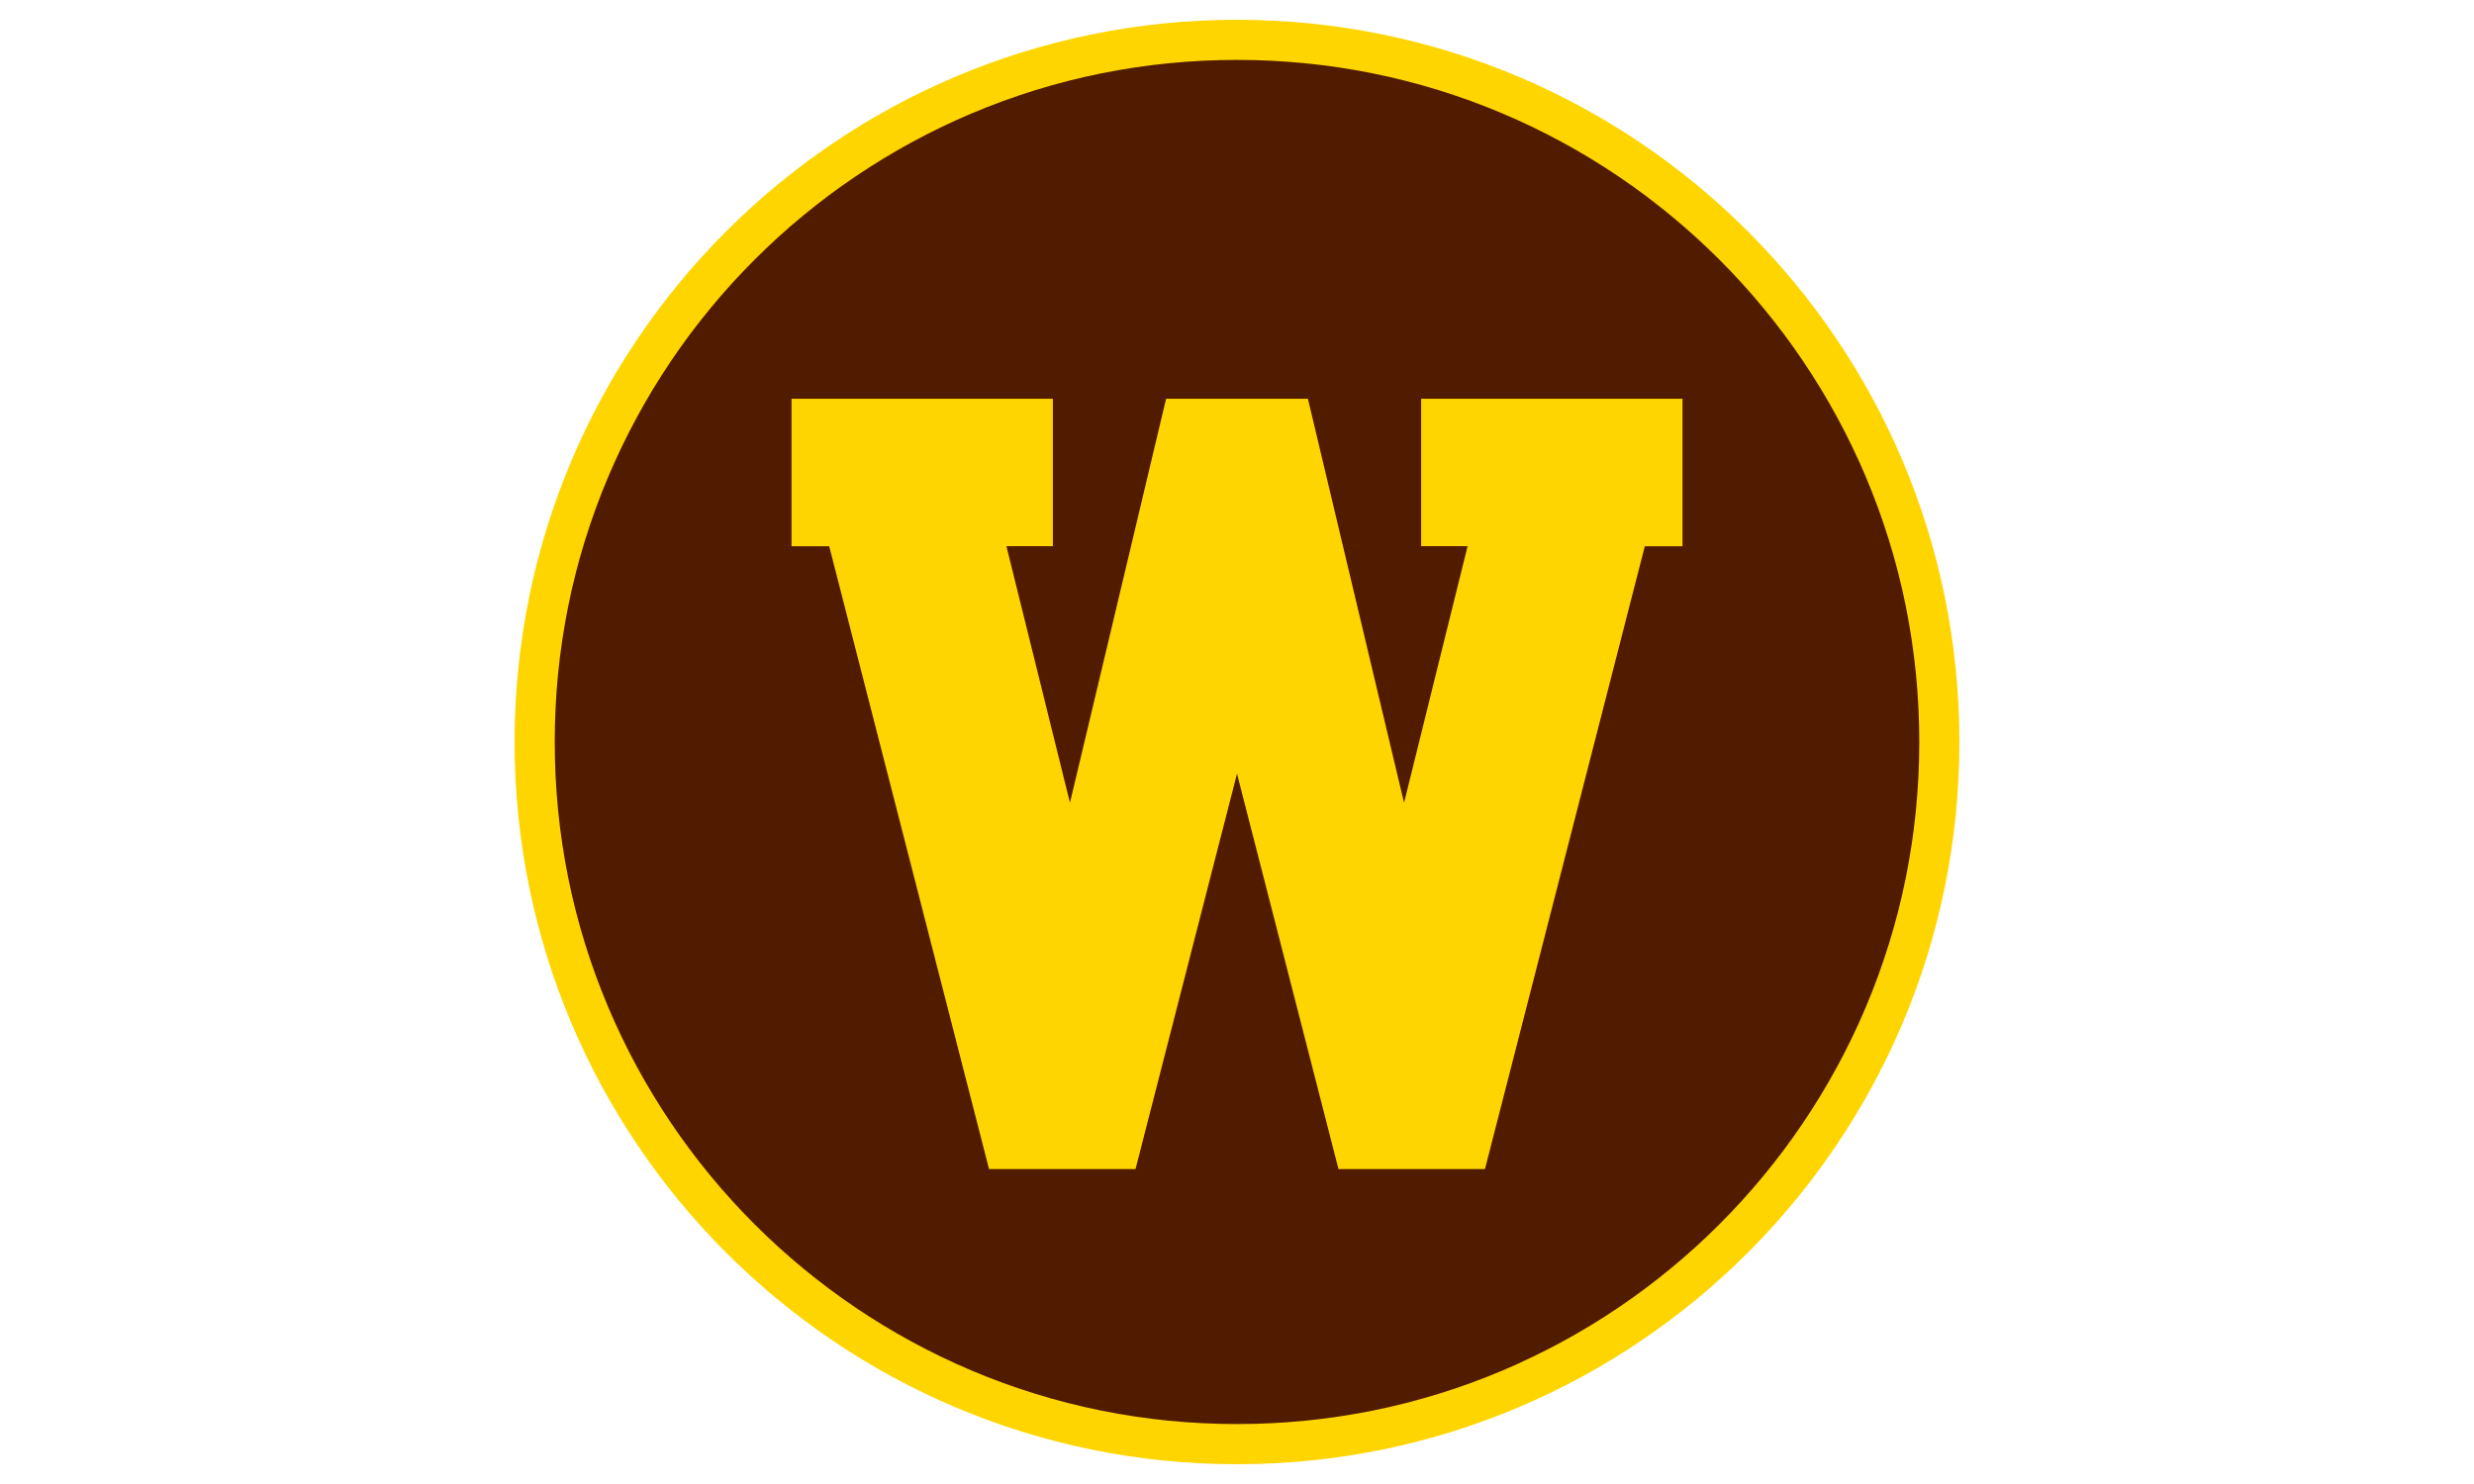
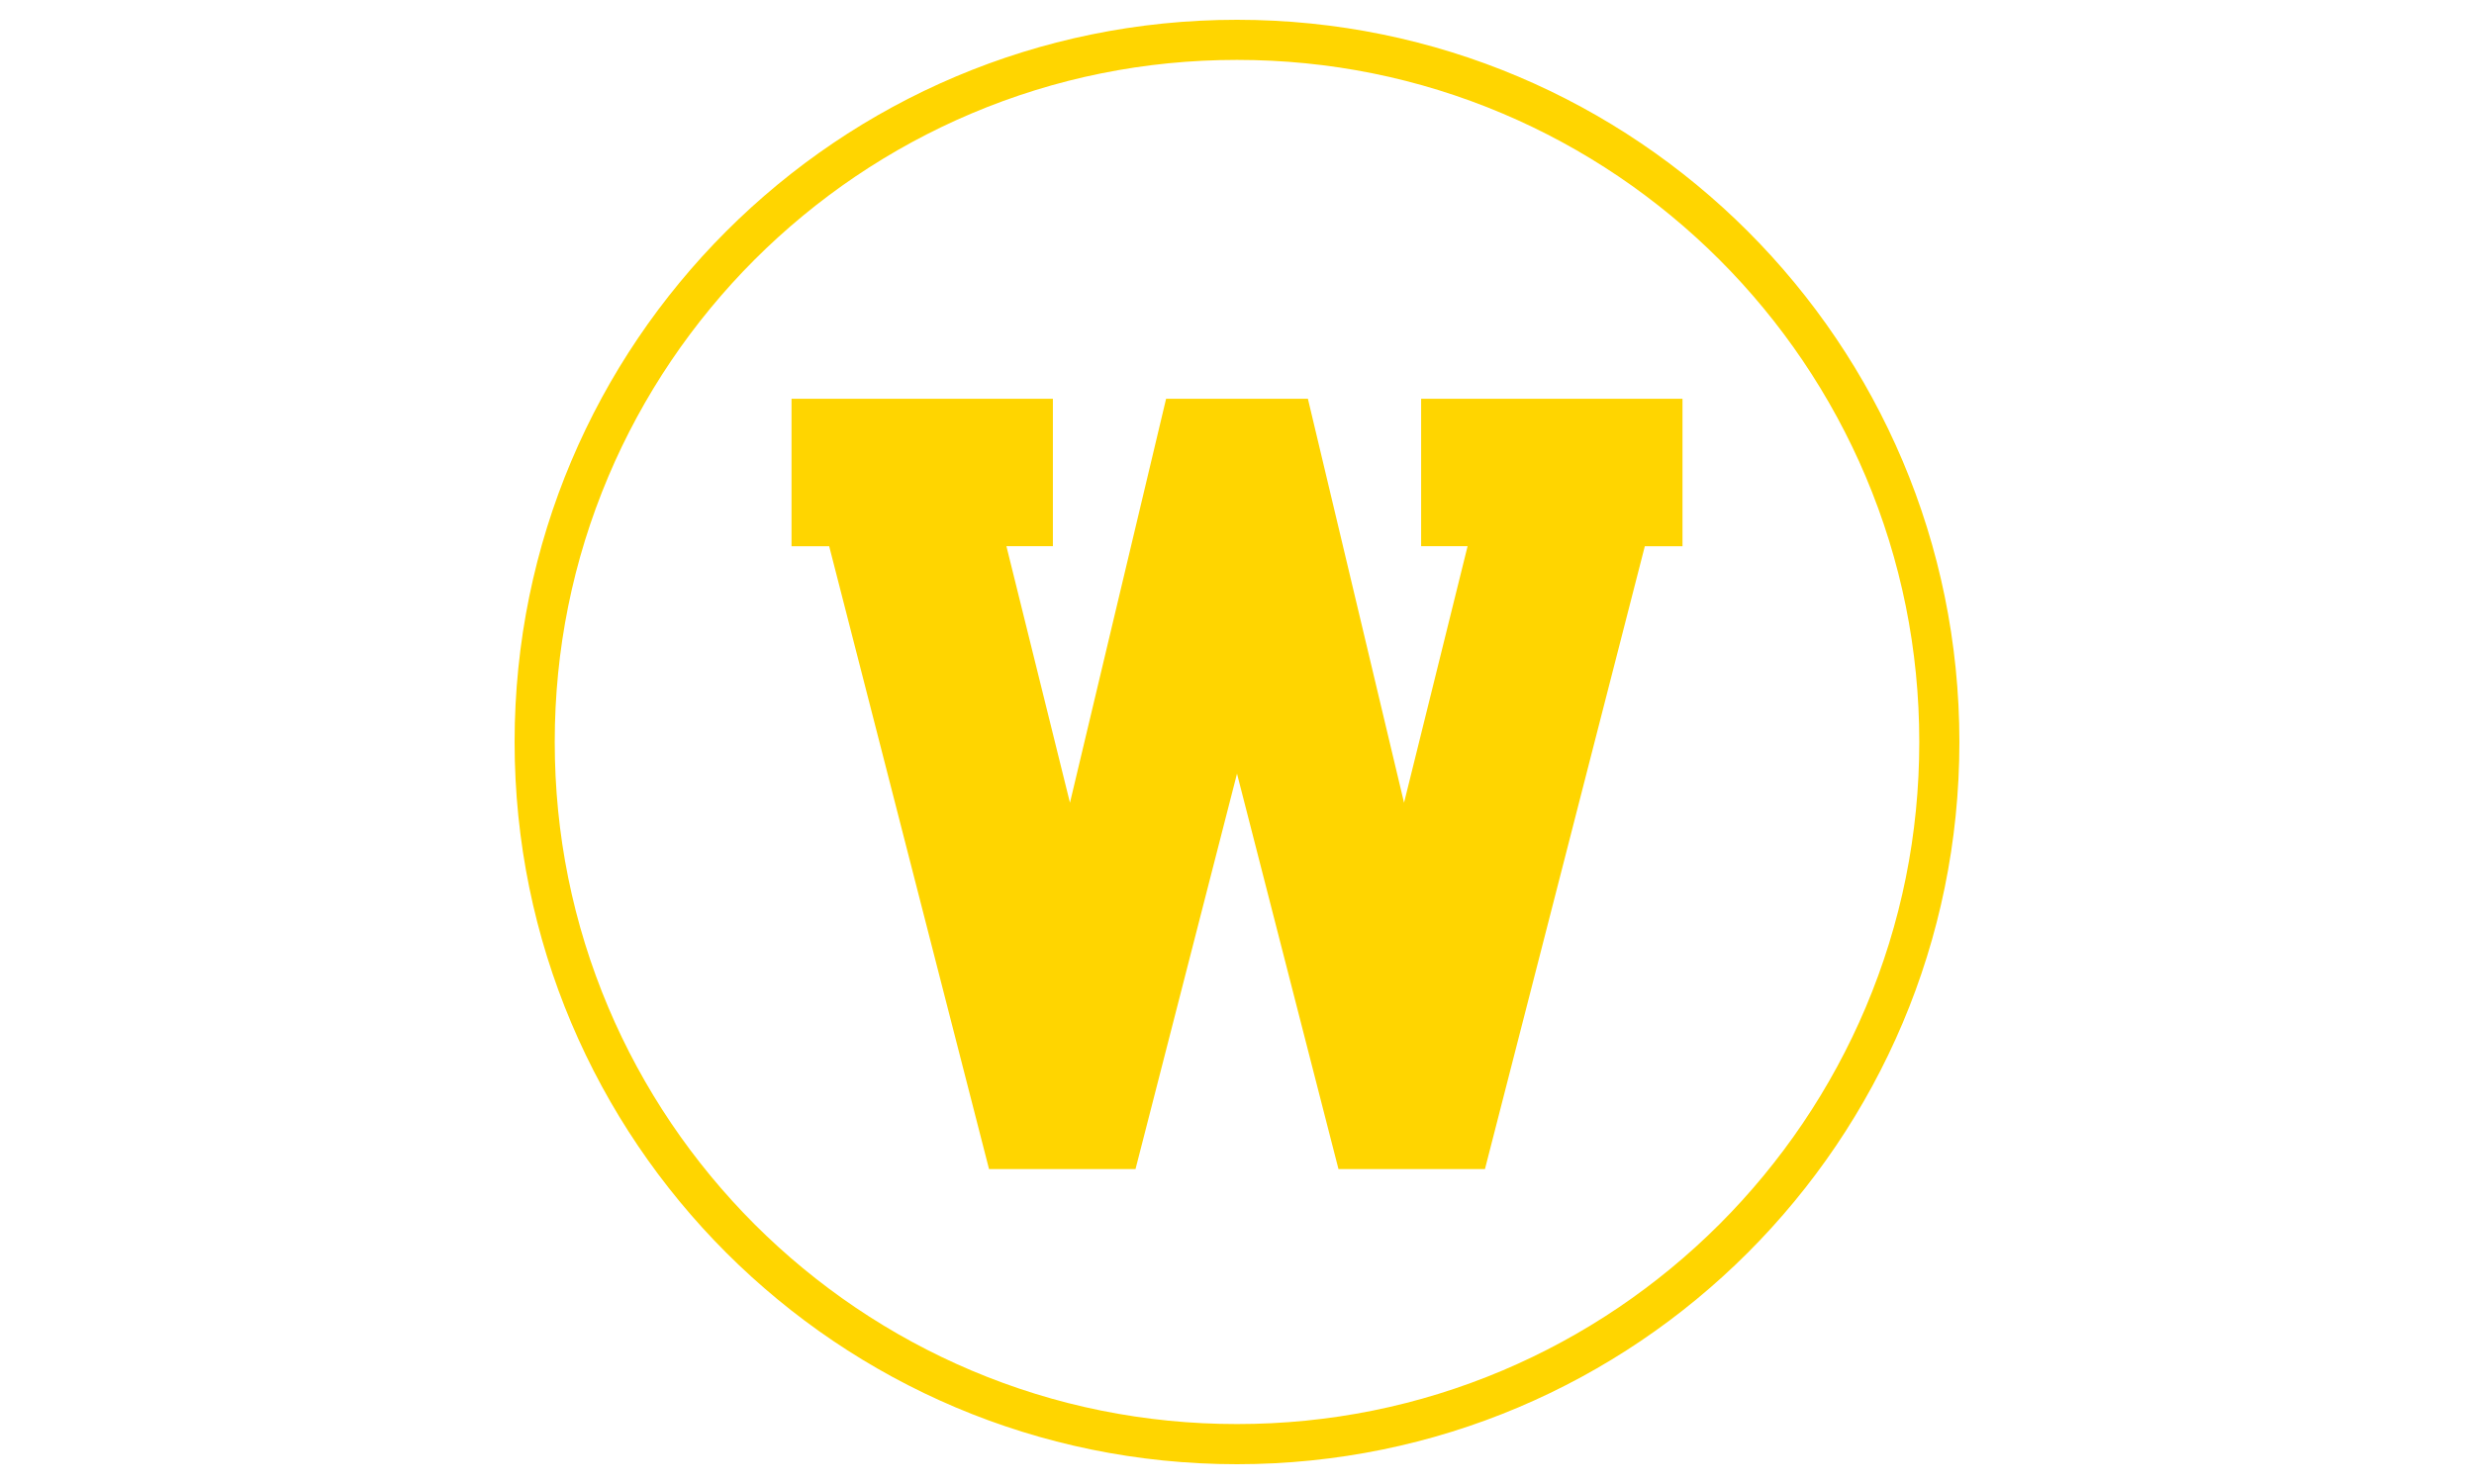
<svg xmlns="http://www.w3.org/2000/svg" version="1.1" id="Layer_1" x="0px" y="0px" width="250px" height="150px" viewBox="0 0 250 150" enable-background="new 0 0 250 150" xml:space="preserve">
  <g>
-     <path fill="#511B00" d="M197.41,75.001c0,40.314-32.093,72.408-72.412,72.408c-40.314,0-72.408-32.094-72.408-72.408   c0-40.318,32.094-72.411,72.408-72.411C165.317,2.59,197.41,34.683,197.41,75.001" />
    <path fill="#FFD500" d="M125,6.055c9.31,0,18.339,1.823,26.835,5.417c4.084,1.728,8.025,3.866,11.71,6.356   c3.651,2.466,7.084,5.3,10.205,8.42c3.123,3.12,5.954,6.555,8.421,10.206c2.49,3.686,4.628,7.625,6.357,11.71   c3.593,8.498,5.416,17.525,5.416,26.835c0,9.309-1.823,18.336-5.416,26.834c-1.729,4.084-3.867,8.024-6.357,11.709   c-2.467,3.651-5.298,7.085-8.421,10.206c-3.121,3.121-6.554,5.952-10.205,8.42c-3.685,2.491-7.626,4.629-11.71,6.358   c-8.496,3.593-17.525,5.415-26.835,5.415c-9.309,0-18.338-1.822-26.834-5.415c-4.084-1.729-8.023-3.867-11.709-6.358   c-3.652-2.468-7.086-5.299-10.207-8.42s-5.954-6.555-8.421-10.206c-2.489-3.685-4.628-7.625-6.355-11.709   c-3.594-8.498-5.417-17.525-5.417-26.834c0-9.311,1.823-18.338,5.417-26.835c1.728-4.085,3.866-8.024,6.355-11.71   c2.467-3.651,5.3-7.086,8.421-10.206c3.121-3.121,6.555-5.954,10.207-8.42c3.686-2.491,7.625-4.628,11.709-6.356   C106.662,7.878,115.691,6.055,125,6.055 M125,2C84.684,2,52.001,34.683,52.001,75.001C52.001,115.315,84.684,148,125,148   c40.317,0,72.999-32.685,72.999-72.999C197.999,34.683,165.317,2,125,2" />
    <polygon fill="#FFD500" points="143.607,40.305 143.607,55.205 148.302,55.205 141.88,81.14 132.165,40.305 117.835,40.305    108.121,81.14 101.699,55.205 106.395,55.205 106.395,40.305 79.984,40.305 79.984,55.211 83.79,55.211 99.943,118.17    114.744,118.17 125,78.2 135.255,118.17 150.056,118.17 166.211,55.211 170.018,55.211 170.018,40.305  " />
  </g>
</svg>